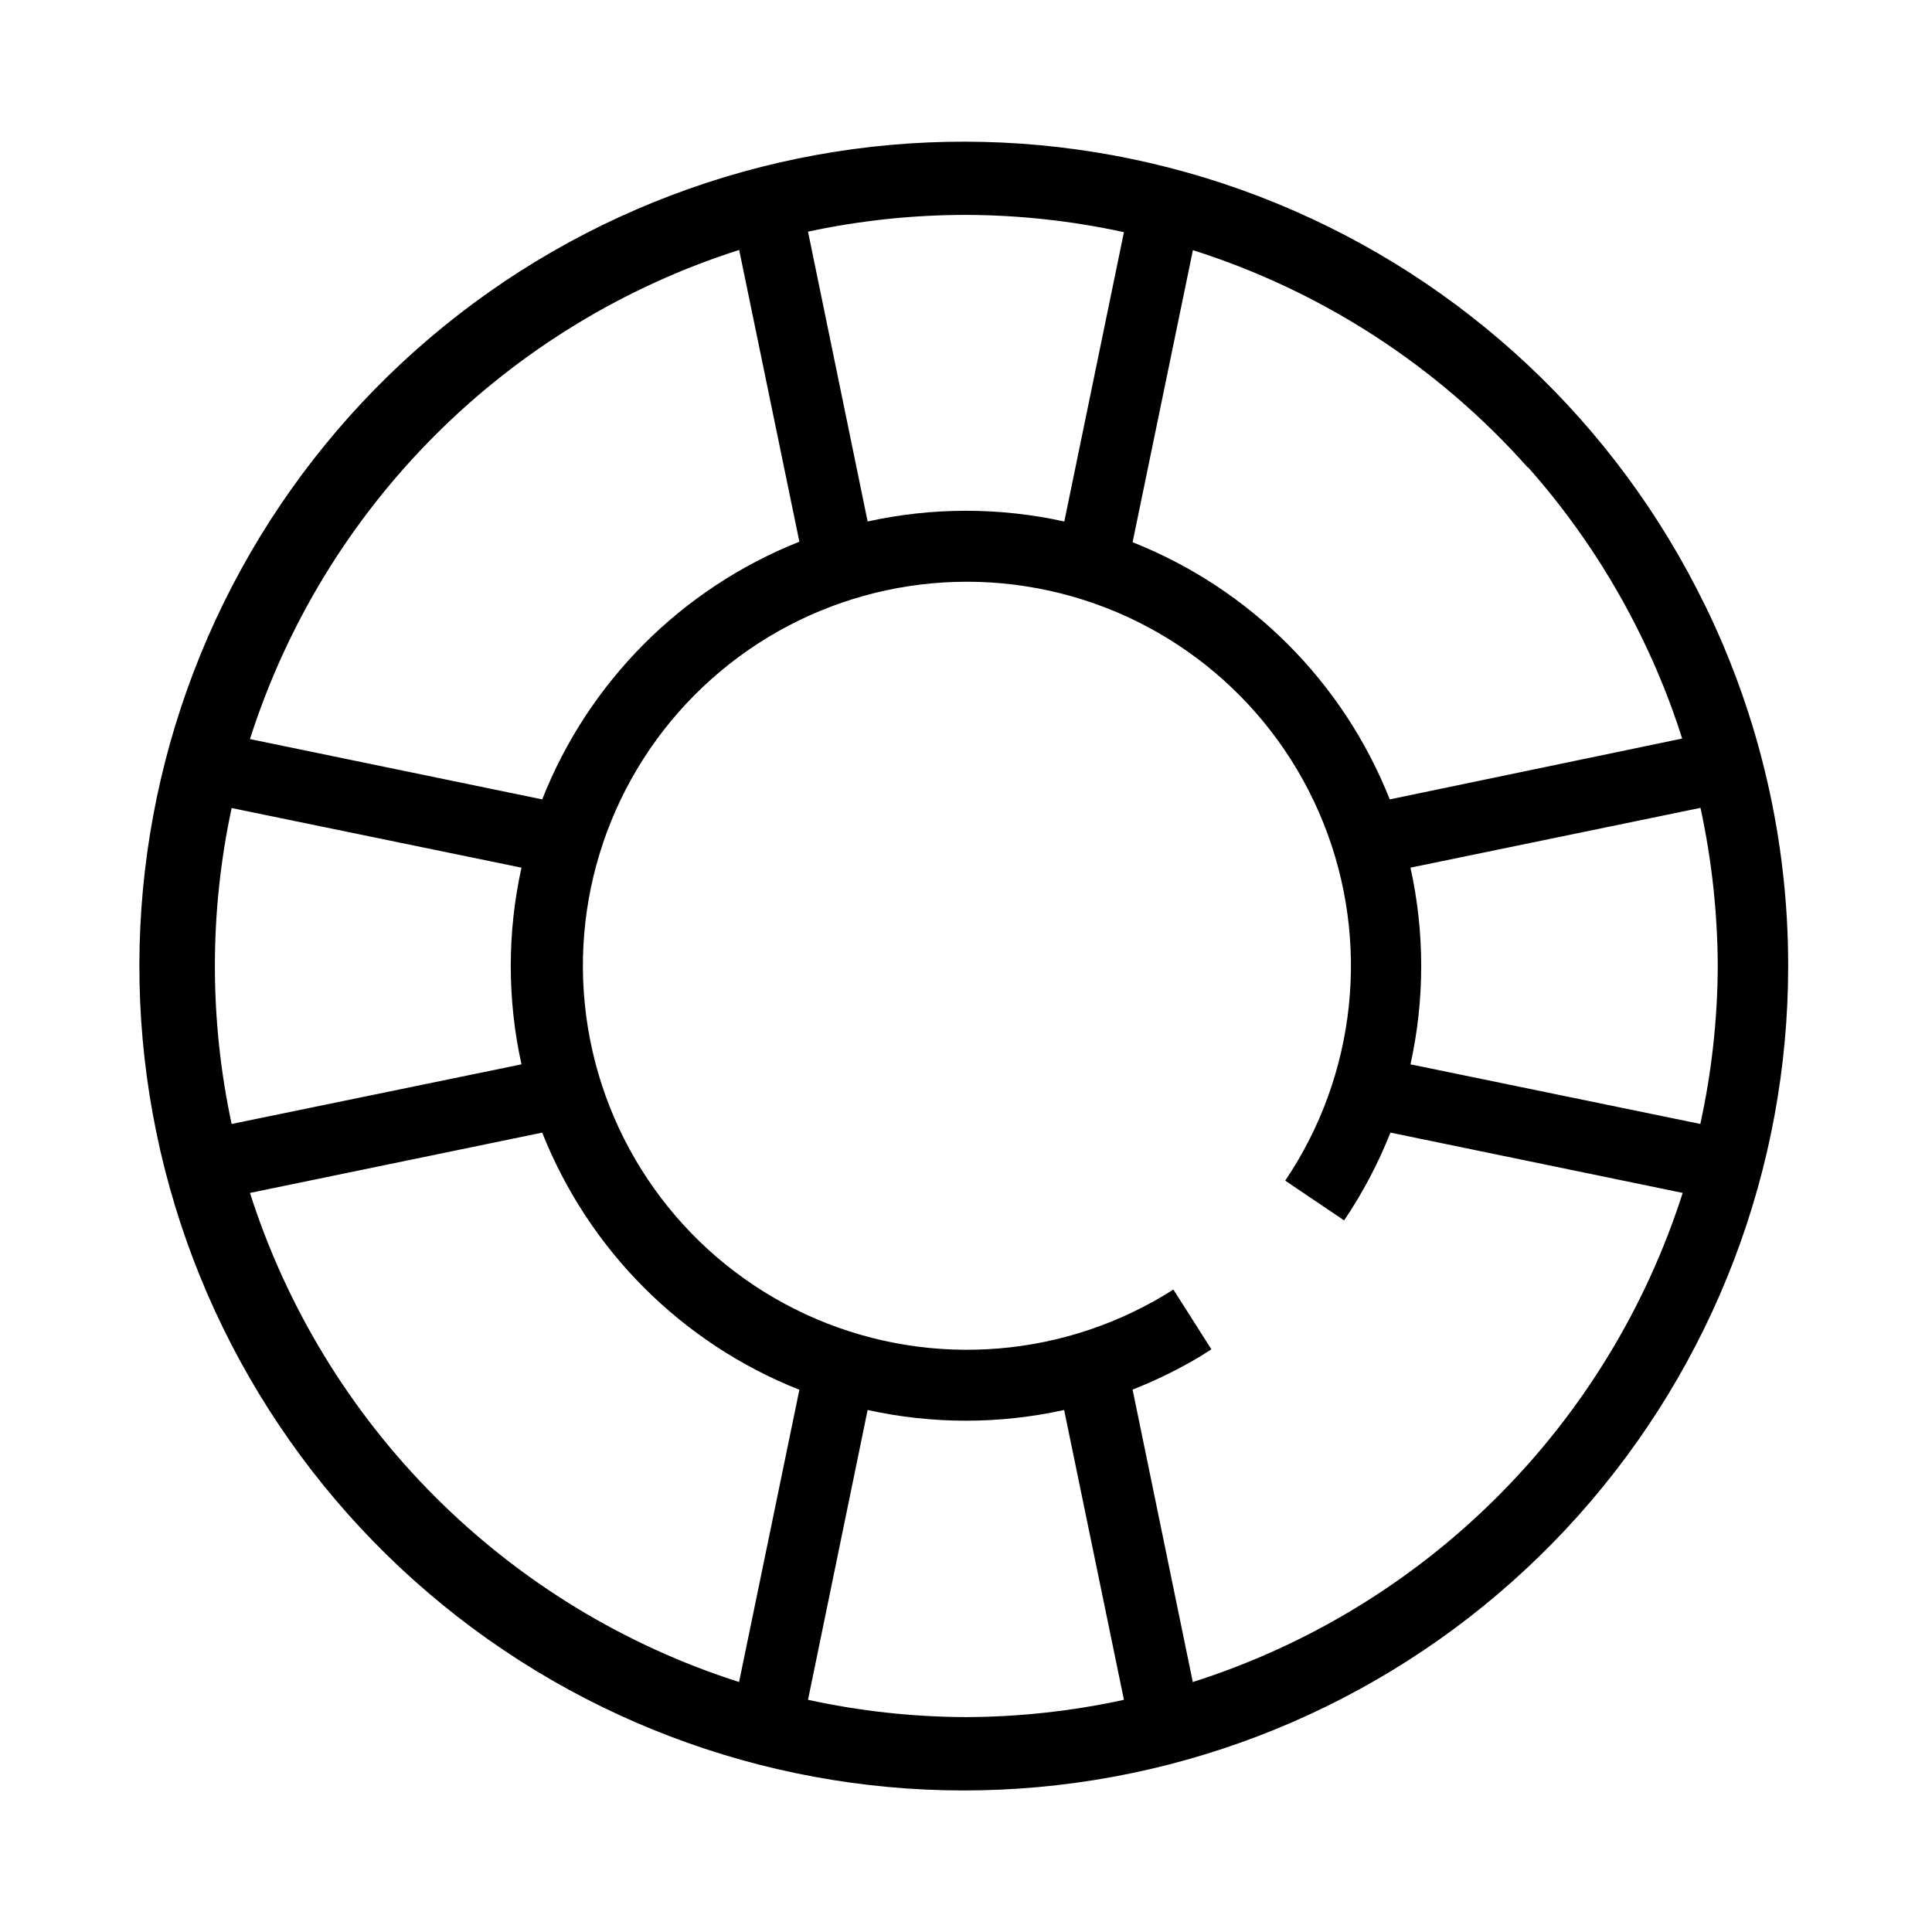
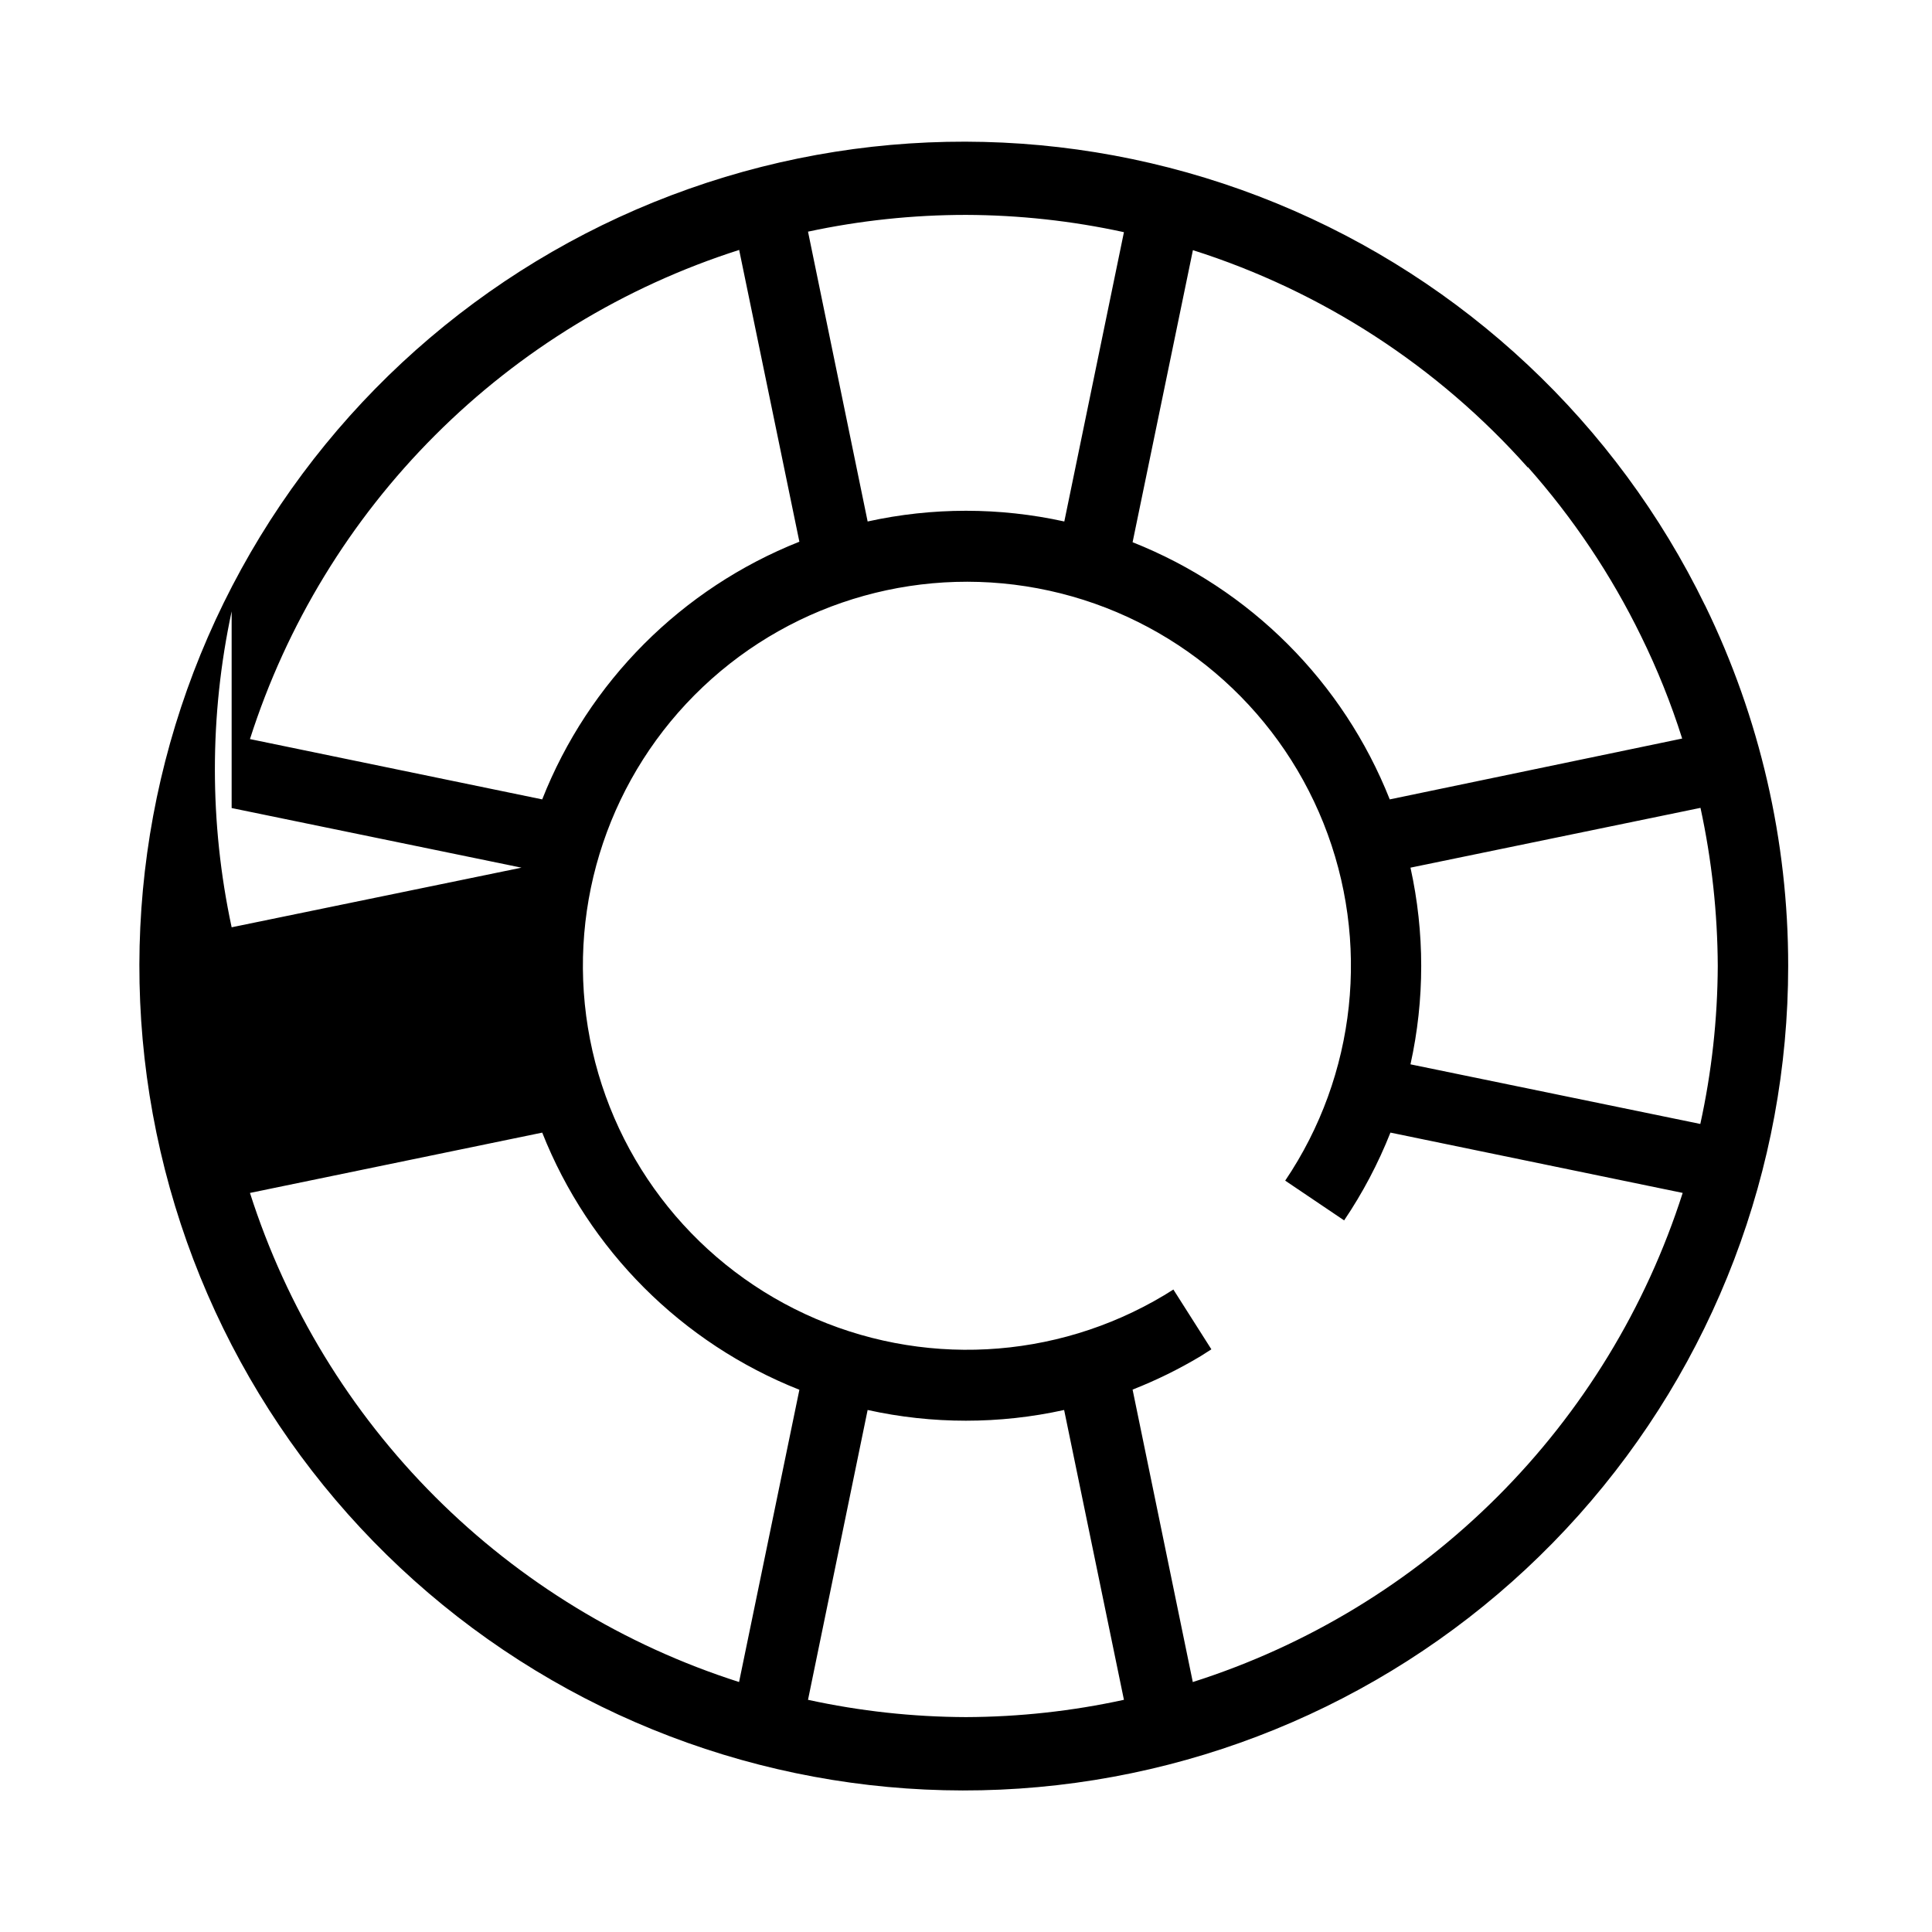
<svg xmlns="http://www.w3.org/2000/svg" fill="#000000" width="800px" height="800px" version="1.1" viewBox="144 144 512 512">
-   <path d="m595.84 304.41c-23.488-48.254-63.914-86.176-113.57-106.54-49.66-20.355-105.07-21.723-155.67-3.84-50.602 17.883-92.848 53.77-118.68 100.81-25.84 47.039-33.457 101.94-21.402 154.24 12.051 52.301 42.934 98.328 86.754 129.32 43.816 30.984 97.512 44.758 150.84 38.688 53.324-6.066 102.55-31.551 138.29-71.59 35.738-40.035 55.488-91.828 55.484-145.5 0.027-33.125-7.508-65.816-22.031-95.59zm-46.945-36.641c11.984 13.504 22.078 28.574 30 44.797 4.309 8.766 7.953 17.844 10.898 27.156l-77.496 16.125c-12.34-31.148-37.004-55.812-68.148-68.152l15.984-77.402c34.234 10.863 64.898 30.77 88.762 57.617zm-148.9-66.82c14.074 0.043 28.109 1.578 41.859 4.578l-15.801 76.672c-17.168-3.785-34.953-3.785-52.121 0l-15.801-76.809c13.758-2.953 27.789-4.441 41.863-4.441zm-60.137 9.16 15.984 77.449c-31.176 12.371-55.844 37.09-68.152 68.289l-77.449-15.984c9.703-30.379 26.527-57.992 49.078-80.539 22.547-22.551 50.16-39.375 80.539-49.078zm-134.47 148.03 76.809 15.801c-3.785 17.168-3.785 34.953 0 52.121l-76.809 15.801c-5.922-27.594-5.922-56.129 0-83.723zm4.856 102 77.449-15.984c12.34 31.145 37.004 55.809 68.152 68.148l-15.984 77.449c-30.379-9.699-57.992-26.527-80.539-49.074-22.551-22.551-39.375-50.164-49.078-80.539zm189.75 138.91c-14.078-0.047-28.109-1.582-41.863-4.582l15.801-76.809c17.152 3.789 34.926 3.789 52.074 0l15.848 76.809c-13.754 3-27.785 4.535-41.859 4.582zm60.137-9.16-15.984-77.633c6.231-2.445 12.254-5.402 17.996-8.84l2.887-1.832-10.074-15.848-2.426 1.512h-0.004c-28.93 17.324-64.562 19.191-95.148 4.992-30.582-14.203-52.145-42.633-57.578-75.914-5.43-33.281 5.977-67.09 30.461-90.277 24.48-23.191 58.859-32.746 91.797-25.516 32.938 7.227 60.156 30.301 72.676 61.609 12.523 31.312 8.723 66.789-10.145 94.738l15.617 10.535c4.922-7.289 9.035-15.09 12.273-23.266l77.449 15.984c-9.719 30.395-26.574 58.023-49.156 80.57-22.582 22.551-50.23 39.367-80.641 49.043zm134.47-148.03-76.809-15.801c3.789-17.168 3.789-34.953 0-52.121l76.855-15.848c2.981 13.773 4.516 27.816 4.578 41.91-0.059 14.078-1.609 28.109-4.625 41.859z" />
+   <path d="m595.84 304.41c-23.488-48.254-63.914-86.176-113.57-106.54-49.66-20.355-105.07-21.723-155.67-3.84-50.602 17.883-92.848 53.77-118.68 100.81-25.84 47.039-33.457 101.94-21.402 154.24 12.051 52.301 42.934 98.328 86.754 129.32 43.816 30.984 97.512 44.758 150.84 38.688 53.324-6.066 102.55-31.551 138.29-71.59 35.738-40.035 55.488-91.828 55.484-145.5 0.027-33.125-7.508-65.816-22.031-95.59zm-46.945-36.641c11.984 13.504 22.078 28.574 30 44.797 4.309 8.766 7.953 17.844 10.898 27.156l-77.496 16.125c-12.34-31.148-37.004-55.812-68.148-68.152l15.984-77.402c34.234 10.863 64.898 30.77 88.762 57.617zm-148.9-66.82c14.074 0.043 28.109 1.578 41.859 4.578l-15.801 76.672c-17.168-3.785-34.953-3.785-52.121 0l-15.801-76.809c13.758-2.953 27.789-4.441 41.863-4.441zm-60.137 9.16 15.984 77.449c-31.176 12.371-55.844 37.09-68.152 68.289l-77.449-15.984c9.703-30.379 26.527-57.992 49.078-80.539 22.547-22.551 50.16-39.375 80.539-49.078zm-134.47 148.03 76.809 15.801l-76.809 15.801c-5.922-27.594-5.922-56.129 0-83.723zm4.856 102 77.449-15.984c12.34 31.145 37.004 55.809 68.152 68.148l-15.984 77.449c-30.379-9.699-57.992-26.527-80.539-49.074-22.551-22.551-39.375-50.164-49.078-80.539zm189.75 138.91c-14.078-0.047-28.109-1.582-41.863-4.582l15.801-76.809c17.152 3.789 34.926 3.789 52.074 0l15.848 76.809c-13.754 3-27.785 4.535-41.859 4.582zm60.137-9.16-15.984-77.633c6.231-2.445 12.254-5.402 17.996-8.84l2.887-1.832-10.074-15.848-2.426 1.512h-0.004c-28.93 17.324-64.562 19.191-95.148 4.992-30.582-14.203-52.145-42.633-57.578-75.914-5.43-33.281 5.977-67.09 30.461-90.277 24.48-23.191 58.859-32.746 91.797-25.516 32.938 7.227 60.156 30.301 72.676 61.609 12.523 31.312 8.723 66.789-10.145 94.738l15.617 10.535c4.922-7.289 9.035-15.09 12.273-23.266l77.449 15.984c-9.719 30.395-26.574 58.023-49.156 80.57-22.582 22.551-50.23 39.367-80.641 49.043zm134.47-148.03-76.809-15.801c3.789-17.168 3.789-34.953 0-52.121l76.855-15.848c2.981 13.773 4.516 27.816 4.578 41.91-0.059 14.078-1.609 28.109-4.625 41.859z" />
</svg>